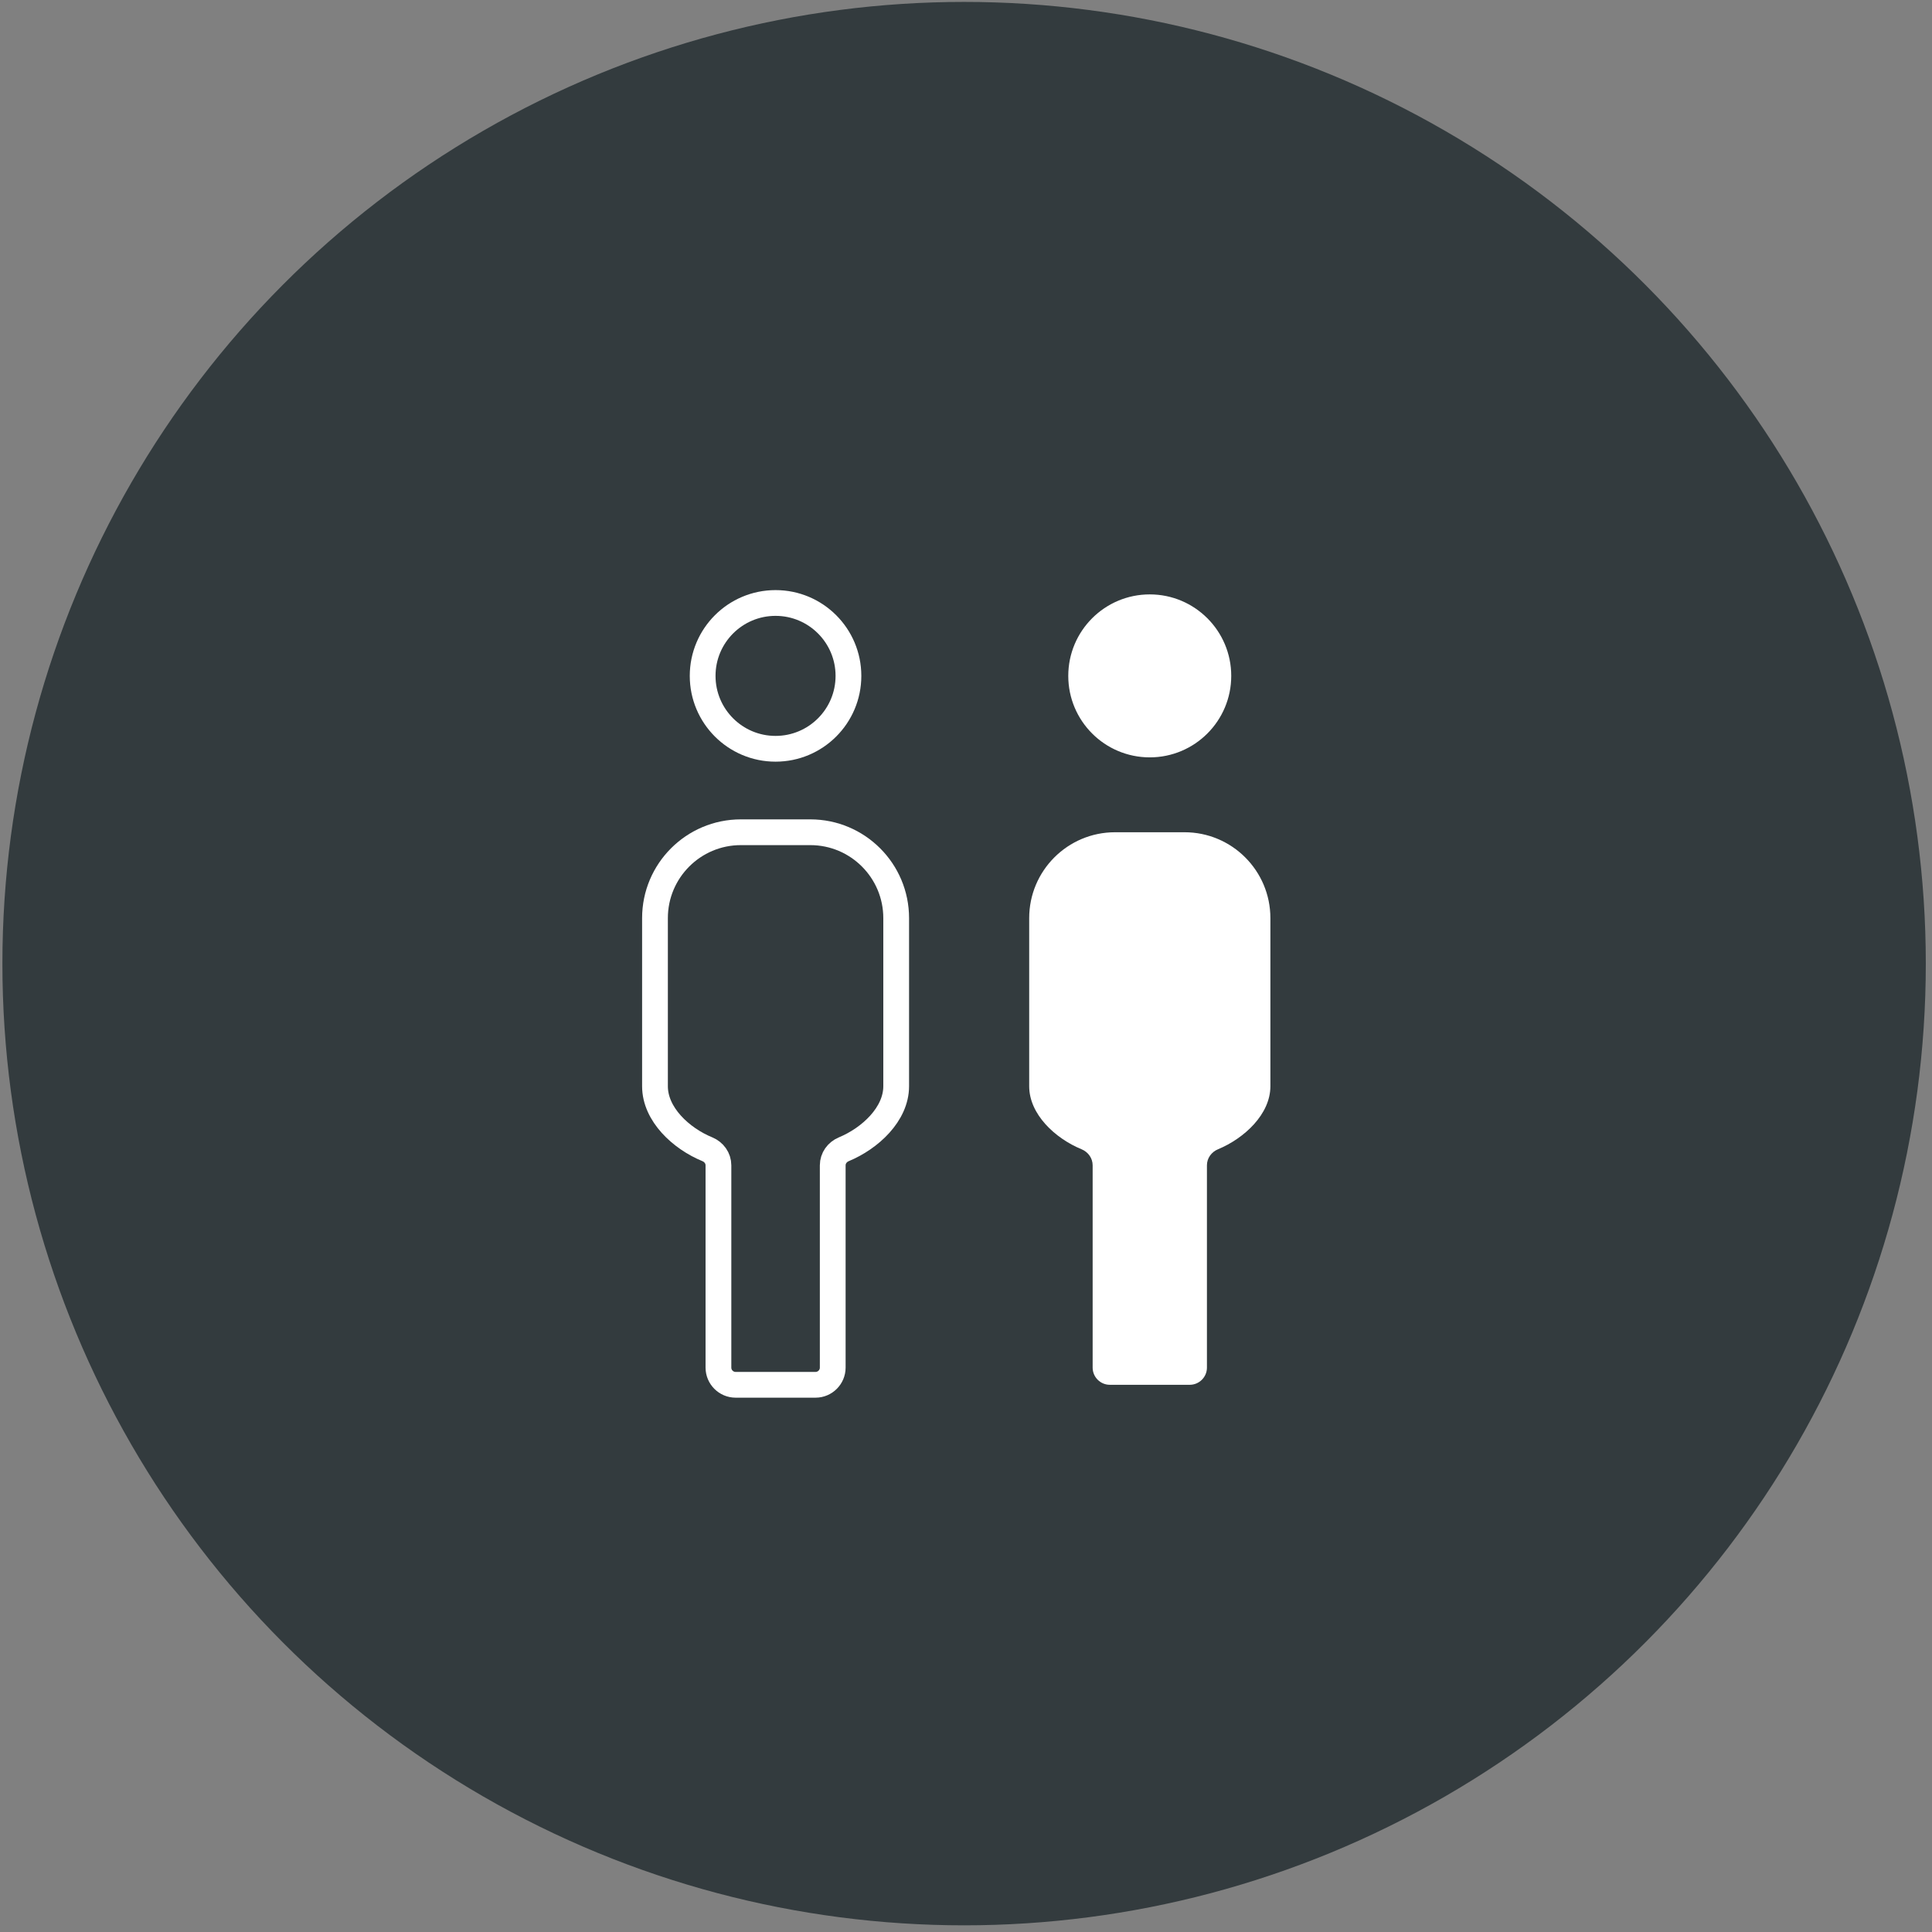
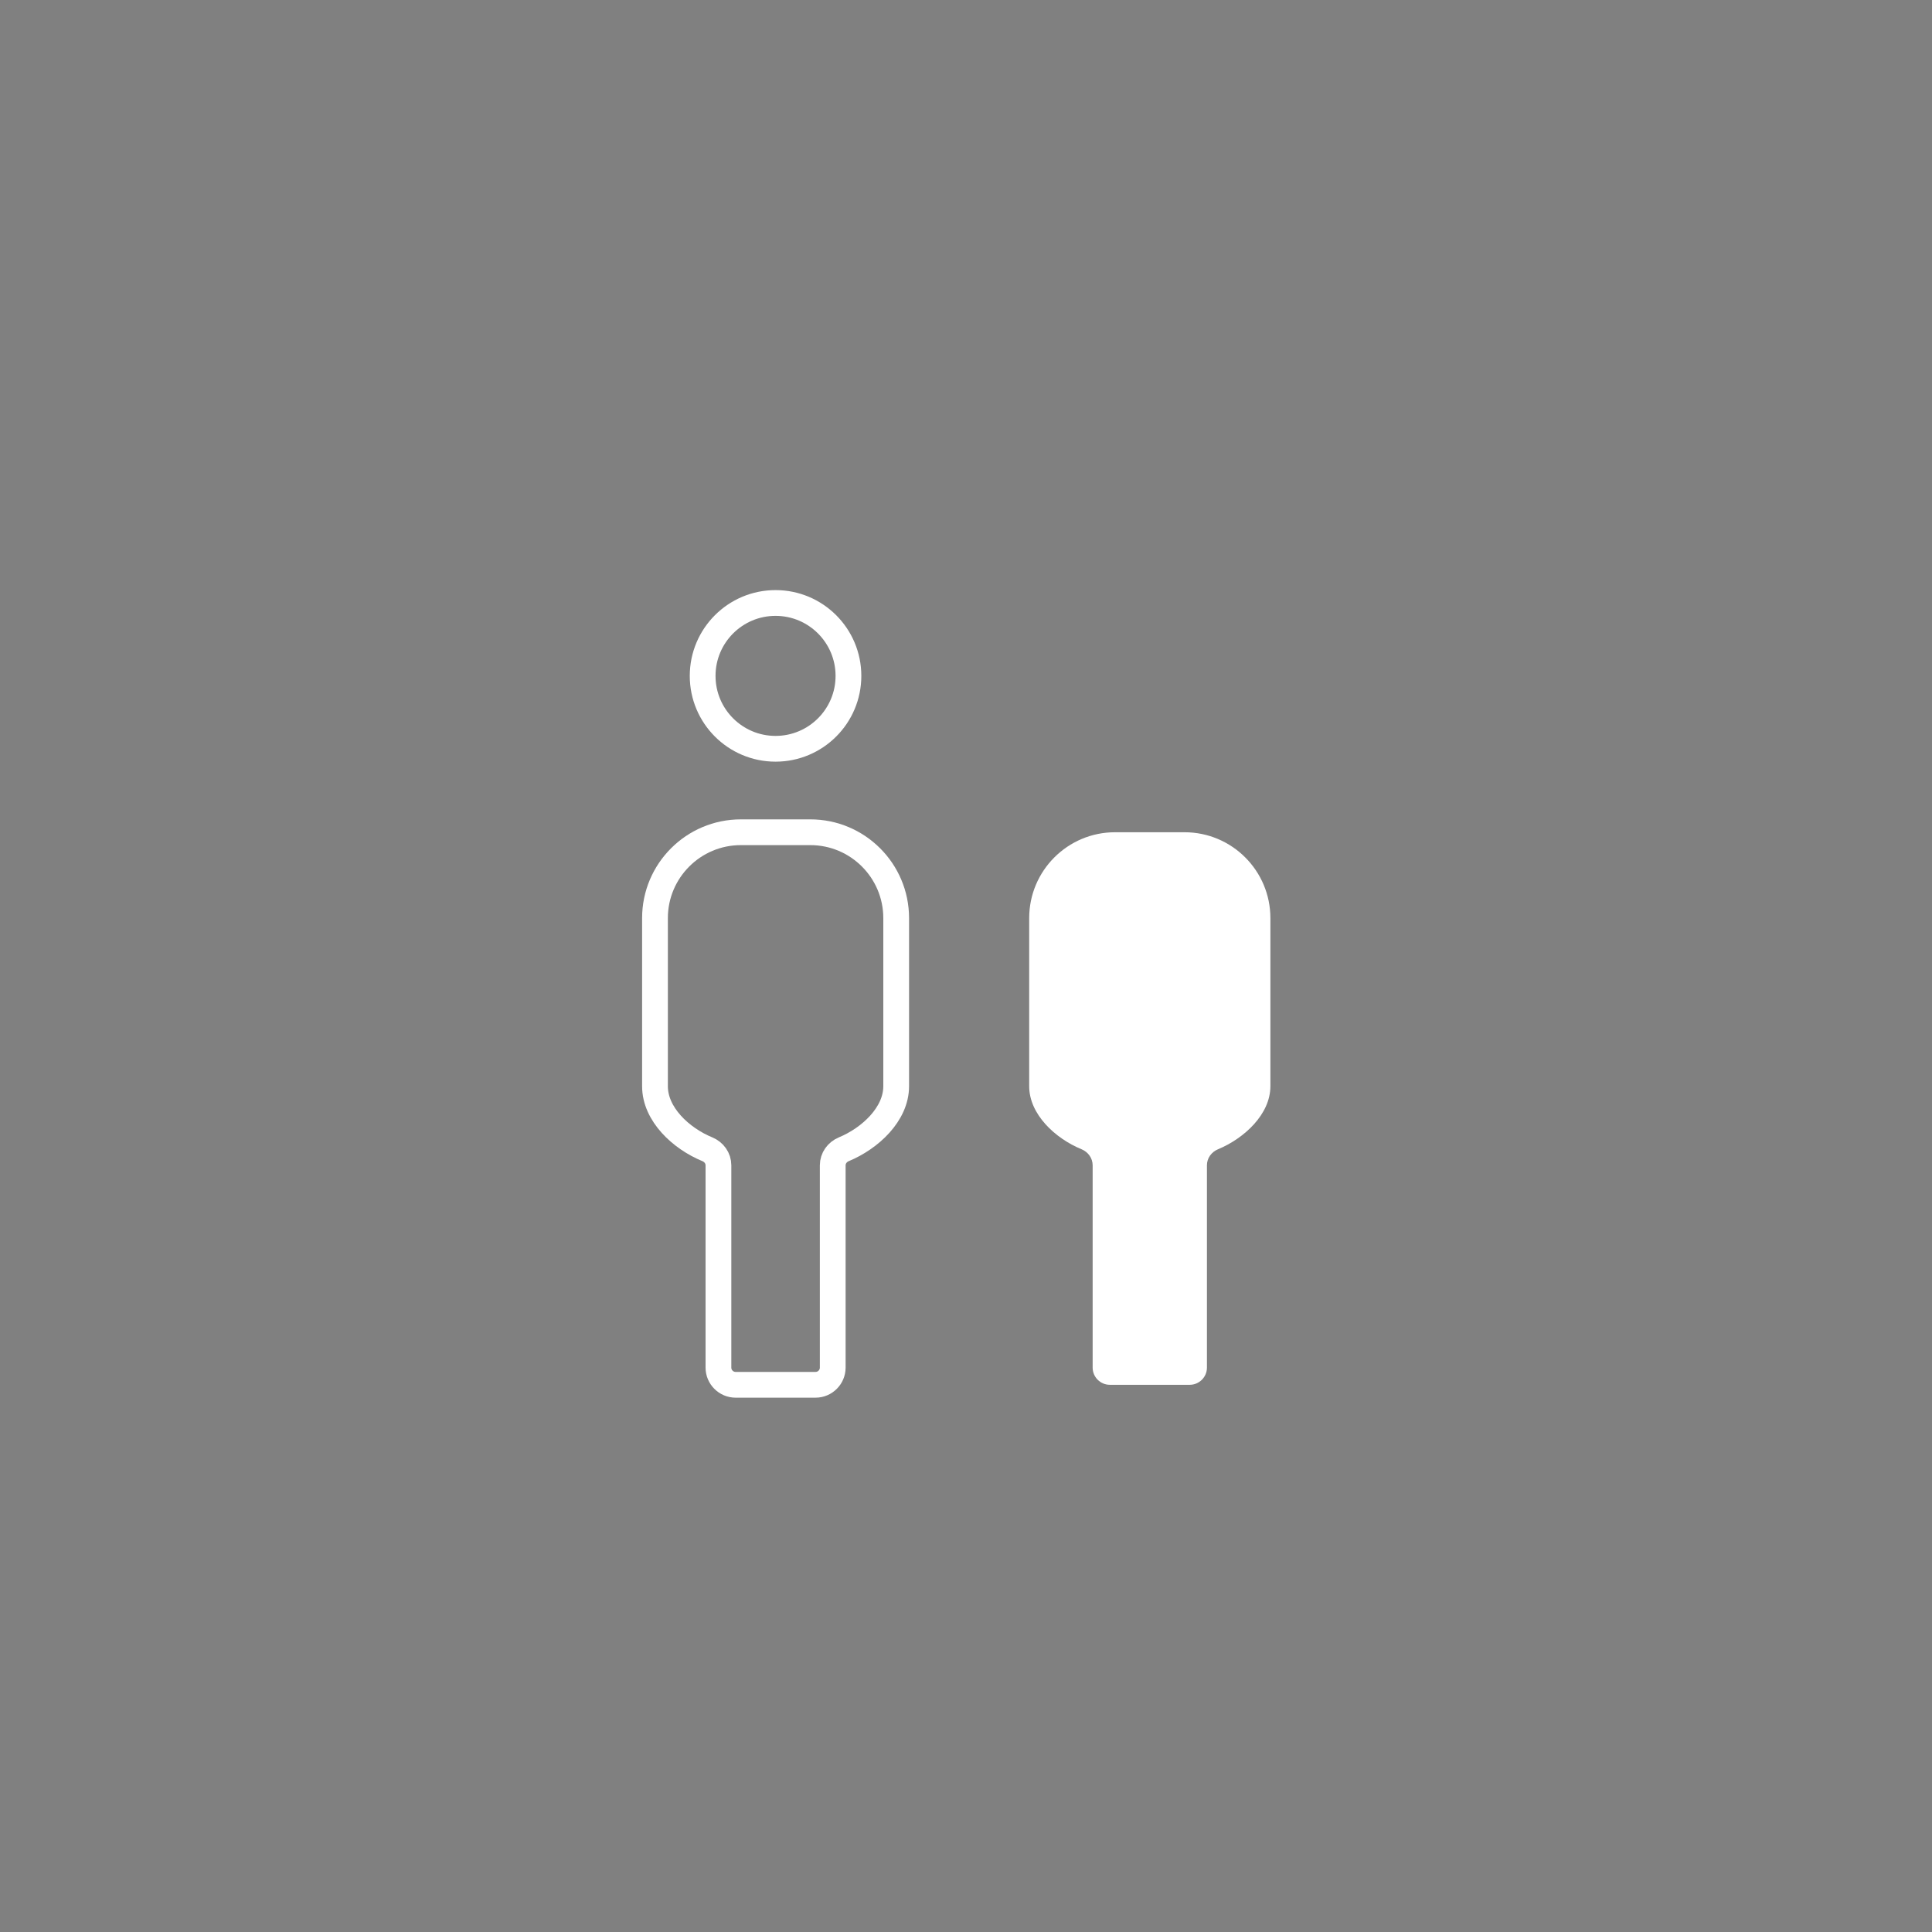
<svg xmlns="http://www.w3.org/2000/svg" fill="none" height="225" viewBox="0 0 225 225" width="225">
  <rect x="0" y="0" width="225" height="225" fill="#808080" stroke="none" />
-   <circle cx="112.279" cy="112.223" fill="#333b3e" r="112" />
  <g stroke="#fff" stroke-miterlimit="10">
    <path d="m90.32 87.203c4.689 0 8.49-3.801 8.49-8.49s-3.801-8.49-8.49-8.49-8.49 3.801-8.49 8.49 3.801 8.49 8.49 8.49z" stroke-width="3" />
    <path d="m94.359 96.923h-8.08c-5.52 0-10 4.48-10 10v19.58c0 3.27 3.03 6.08 6.1 7.34.77.32 1.29 1.04 1.29 1.87v23.56c0 1.1.9 2 2 2h9.31c1.1 0 2-.9 2-2v-23.56c0-.83.52-1.55 1.29-1.87 3.06-1.27 6.1-4.08 6.1-7.34v-19.58c0-5.52-4.48-10-10-10z" stroke-width="3" />
-     <path d="m133.9 87.203c4.689 0 8.49-3.801 8.49-8.49s-3.801-8.49-8.49-8.49-8.49 3.801-8.49 8.49 3.801 8.49 8.49 8.49z" fill="#fff" stroke-width="2" />
  </g>
  <path d="m137.939 96.923h-8.08c-5.52 0-10 4.48-10 10v19.58c0 3.27 3.03 6.08 6.1 7.34.77.32 1.29 1.04 1.29 1.87v23.56c0 1.1.9 2 2 2h9.31c1.1 0 2-.9 2-2v-23.56c0-.83.52-1.55 1.29-1.87 3.06-1.27 6.1-4.08 6.1-7.34v-19.58c0-5.52-4.48-10-10-10z" fill="#fff" />
</svg>